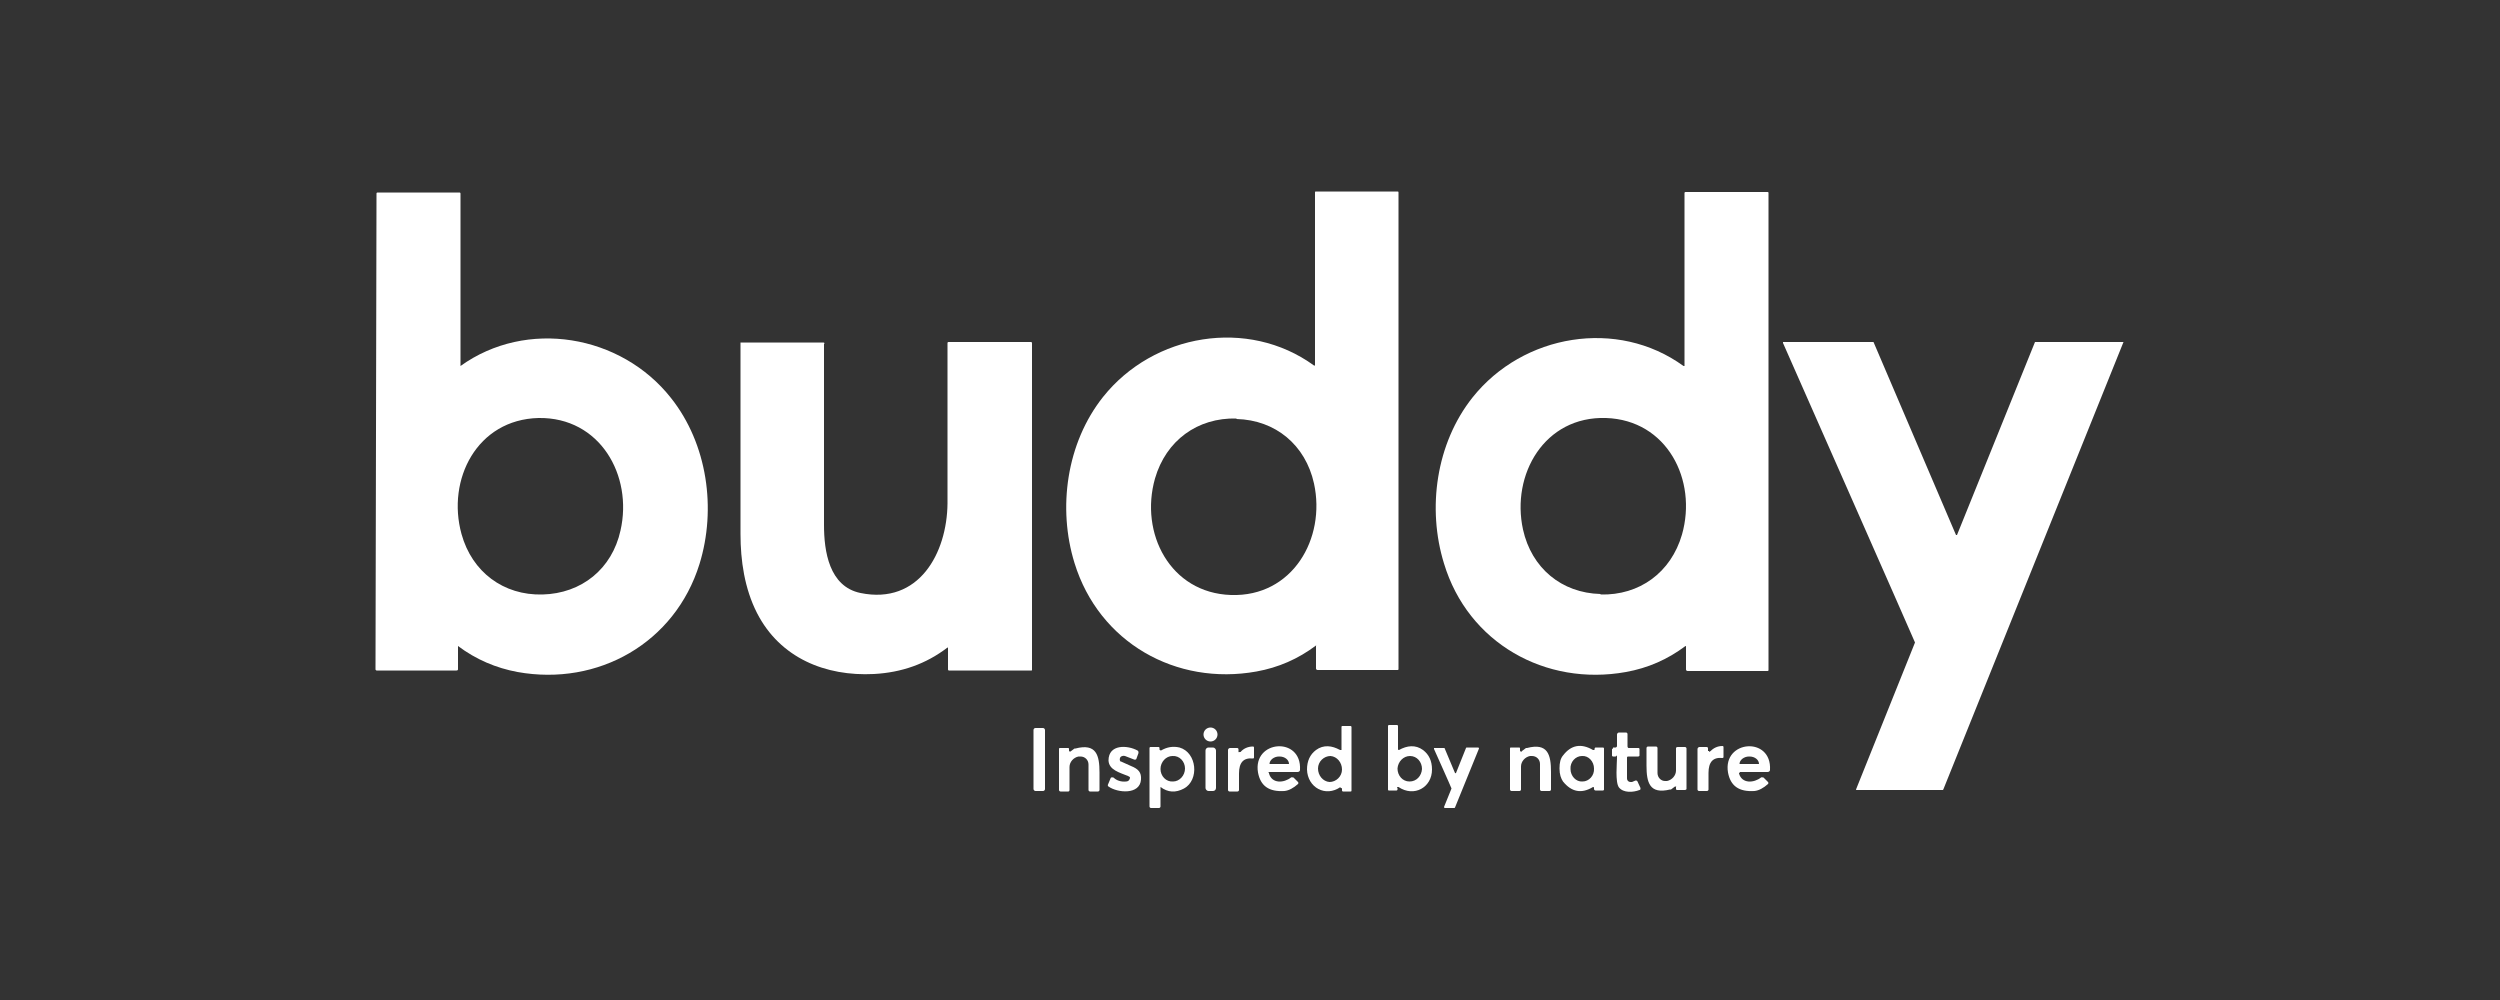
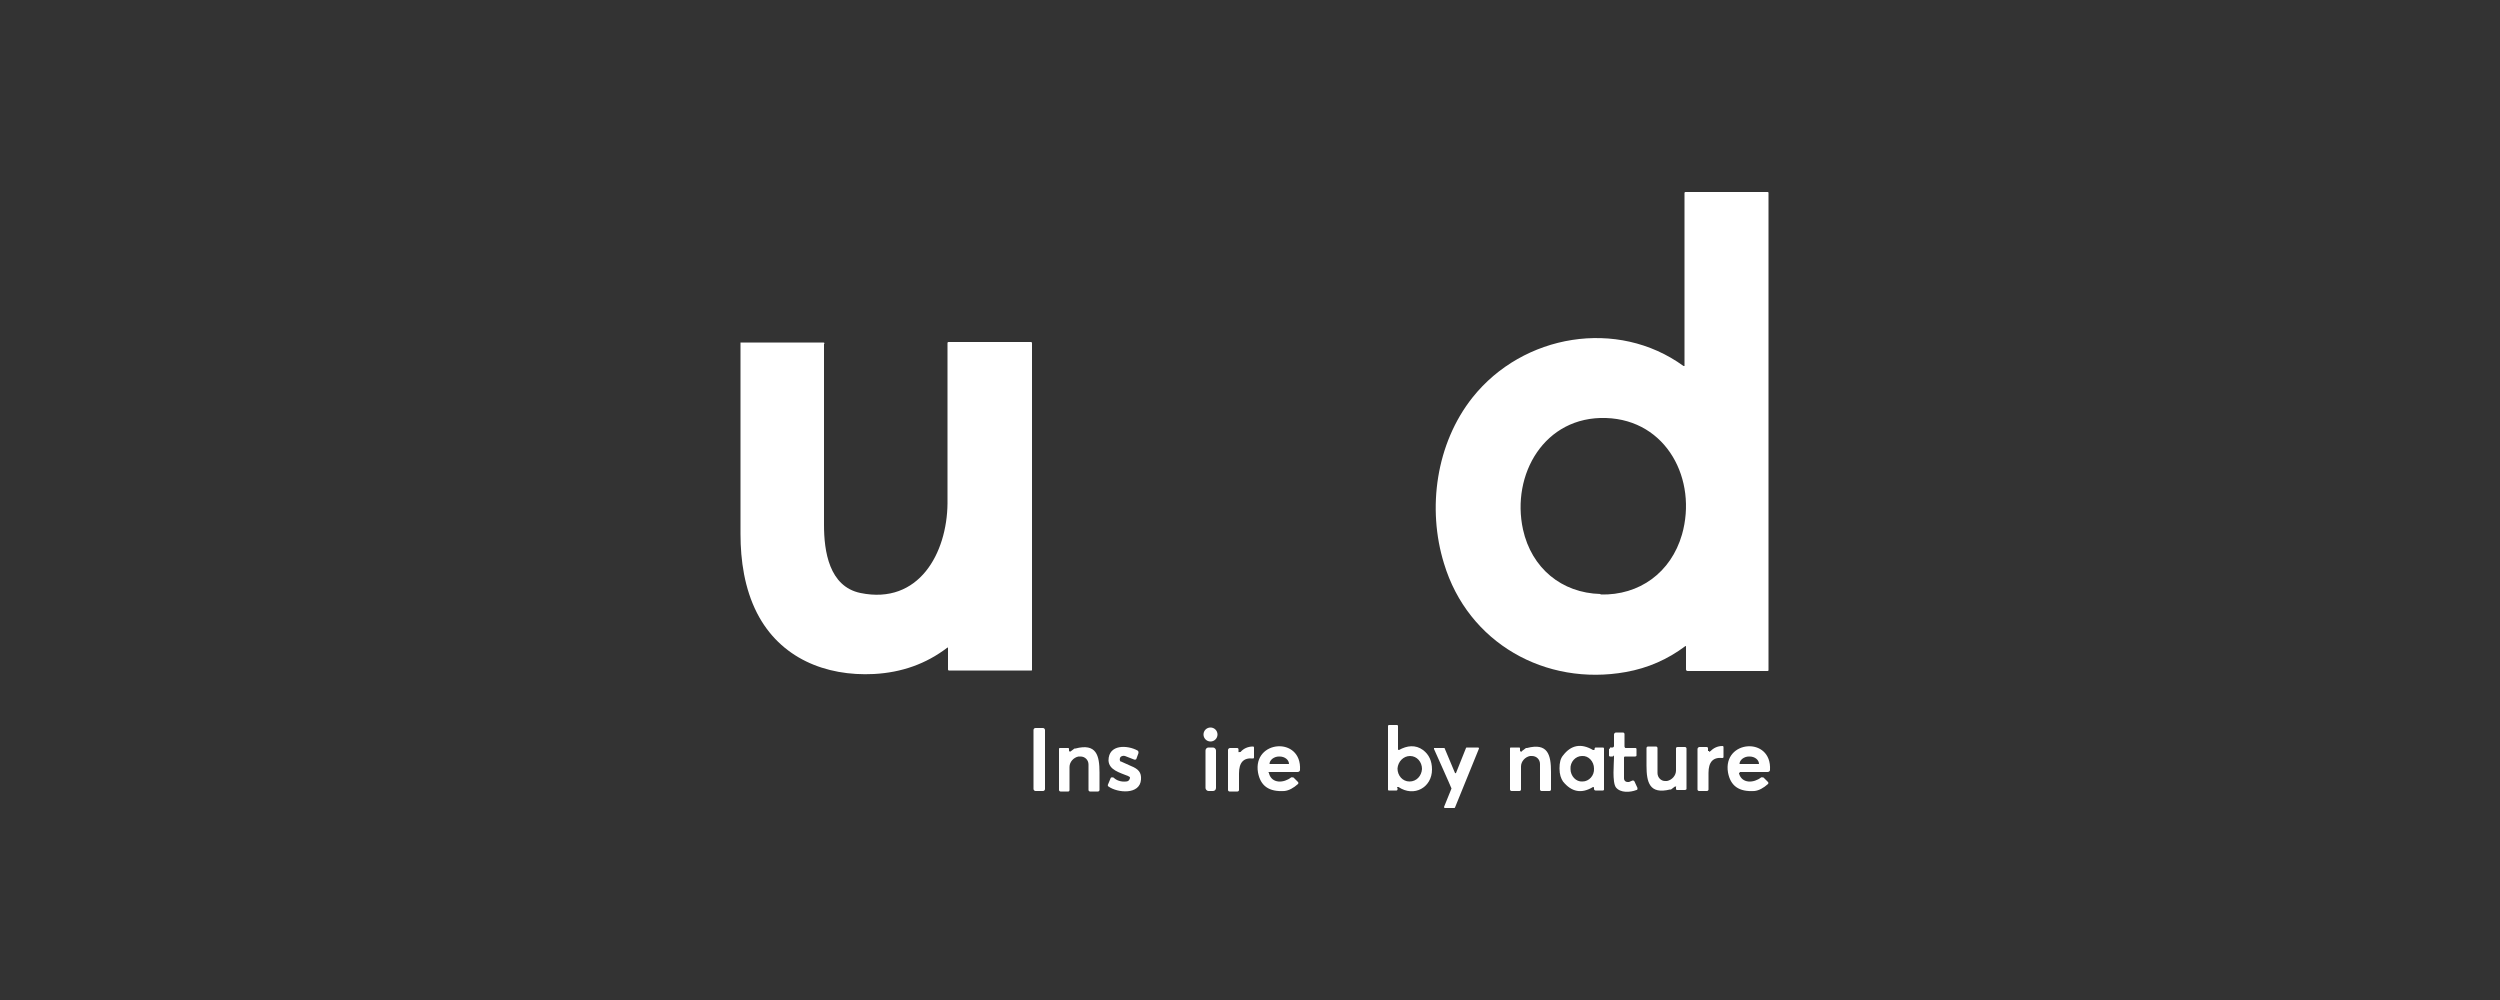
<svg xmlns="http://www.w3.org/2000/svg" id="Calque_1" version="1.1" viewBox="0 0 500 200">
  <rect x="0" y="0" width="500" height="200" fill="#333333" stroke="none" />
  <defs>
    <style>
      .st0 {
        fill: #fff;
      }
    </style>
  </defs>
-   <path class="st0" d="M263.3,129.2s0-.1-.1-.1h0c-3.6,2.7-7.5,4.4-11.9,5.2-16.1,2.9-31.5-5.8-36.4-21.7-3.4-11-1.6-24,5.7-33.2,10.1-12.7,29-15.9,42.2-6.3h.2v-34.6s0-.2.1-.2h16.4c.1,0,.2,0,.2.2v95.3c0,.1,0,.2-.2.2h-16c-.1,0-.3-.1-.3-.3v-4.6h0ZM247.3,83.7c-7.8-.2-14.1,4.4-16.3,12-3.1,10.9,3,22.9,15.2,23.3,12.3.4,19-11.3,16.6-22.3-1.7-7.7-7.7-12.7-15.5-12.9h0Z" />
  <path class="st0" d="M337.2,129.3s0-.1-.1-.1h0c-3.6,2.7-7.5,4.4-11.9,5.2-16.1,2.9-31.6-5.8-36.4-21.7-3.4-11-1.6-24,5.7-33.2,10.1-12.7,29-15.9,42.2-6.3h.2v-34.6s0-.2.2-.2h16.4c.1,0,.2,0,.2.2v95.4c0,.1,0,.2-.2.2h-16c-.1,0-.3-.1-.3-.3v-4.6h0ZM320.1,118.9c7.8.2,14.1-4.4,16.3-12,3.1-10.9-3-22.9-15.2-23.3-12.3-.4-19,11.3-16.6,22.3,1.7,7.7,7.7,12.7,15.5,12.9h0Z" />
-   <path class="st0" d="M388.7,158h-17.4s-.1,0-.1-.1h0l11.8-29.4h0c0-.1-26.4-59.9-26.4-59.9v-.2h18.1l16.5,38.6s.1,0,.2,0h0l15.6-38.6h17.6s.1,0,.1,0h0l-36,89.4h-.1,0Z" />
  <path class="st0" d="M164.8,68.7v36.3c0,5.2,1,12.3,7.3,13.6,11.7,2.4,17.3-8,17.4-17.9v-32.1s0-.2.2-.2h16.4c.2,0,.3,0,.3.3h0v65.3s0,.1-.1.1h-16.5s-.2,0-.2-.2h0v-4.3s0-.1-.1-.1h0c-4.3,3.3-9.2,5-14.7,5.3-9.7.5-18.8-3.2-23.4-12.2-2.5-4.9-3.3-10.5-3.3-15.8v-38.3s0,0,.1,0h16.4c.2,0,.3,0,.3.3h0Z" />
-   <path class="st0" d="M268.1,157.4c-3,2.1-6.6.1-6.7-3.5,0-1.7.6-3,1.8-3.9,1.5-1.1,3.2-.9,4.8,0h.3v-4.6c0-.1,0-.2.2-.2h1.6c.1,0,.2.1.2.2h0v12.7c0,.1,0,.2-.2.2h-1.5c-.1,0-.2-.1-.2-.2v-.3c0-.1,0-.2-.2-.2h-.1v-.2ZM266.1,151.2c-1.3,0-2.5,1.1-2.5,2.5s1,2.6,2.3,2.7c1.3,0,2.5-1.1,2.5-2.5s-1-2.6-2.3-2.7Z" />
  <path class="st0" d="M279.5,157.6v.3c0,.1-.1.2-.2.2h-1.5c-.1,0-.2,0-.2-.2v-12.7c0-.1.1-.2.2-.2h1.6c.1,0,.2.1.2.2h0v4.6c0,.1,0,.2.2.2h0c1.6-.9,3.3-1.1,4.8,0,1.2.9,1.8,2.2,1.8,3.9,0,3.6-3.6,5.6-6.7,3.5h-.3c0,.1.1.2.1.2ZM282,151.2c-1.3,0-2.4,1.1-2.5,2.5h0c0,1.4,1,2.6,2.4,2.6s2.4-1.1,2.5-2.5c0-1.4-1-2.6-2.4-2.6Z" />
  <rect class="st0" x="206.7" y="145.6" width="2.3" height="12.6" rx=".4" ry=".4" />
  <circle class="st0" cx="242.1" cy="146.9" r="1.4" />
-   <path class="st0" d="M322.5,149.5h.6c.1,0,.3-.1.3-.3v-2.3c0-.2.2-.4.4-.4h1.4c.1,0,.3.1.3.3h0v2.5c0,.1.1.3.2.3h2c.1,0,.2.1.2.2v1.3c0,.1-.1.2-.3.2h-2c-.1,0-.2.1-.2.2v4.2c0,.4.3.7.7.7h.3l.7-.3c.2,0,.3,0,.4.2l.6,1.3c0,.2,0,.4-.2.4h0c-1.3.5-3.2.6-4.1-.5-.8-1-.4-5-.4-5.9s-.1-.3-.3-.3h-.5c-.1,0-.2-.1-.2-.2v-1.2c0-.1.1-.2.2-.2v-.2Z" />
-   <path class="st0" d="M232.3,157.4h-.2v3.9c0,.1-.1.3-.3.3h-1.6c-.1,0-.3-.1-.3-.3v-11.7c0-.1.1-.2.2-.2h1.6s.2,0,.2.2h0v.3c0,.1.2.2.3.2h0c1.2-.7,2.4-.9,3.7-.6,3.5,1,4,6.5.9,8.2-1.7.9-3.2.8-4.7-.3h.2ZM234.5,151.2c-1.3,0-2.4,1.2-2.4,2.6h0c0,1.4,1.1,2.6,2.5,2.5h0c1.3,0,2.4-1.2,2.4-2.6h0c0-1.4-1.1-2.6-2.5-2.5h0Z" />
+   <path class="st0" d="M322.5,149.5c.1,0,.3-.1.3-.3v-2.3c0-.2.2-.4.4-.4h1.4c.1,0,.3.1.3.3h0v2.5c0,.1.1.3.2.3h2c.1,0,.2.1.2.2v1.3c0,.1-.1.2-.3.2h-2c-.1,0-.2.1-.2.2v4.2c0,.4.3.7.7.7h.3l.7-.3c.2,0,.3,0,.4.2l.6,1.3c0,.2,0,.4-.2.4h0c-1.3.5-3.2.6-4.1-.5-.8-1-.4-5-.4-5.9s-.1-.3-.3-.3h-.5c-.1,0-.2-.1-.2-.2v-1.2c0-.1.1-.2.2-.2v-.2Z" />
  <path class="st0" d="M248.1,150.4c.6-.7,1.5-1.1,2.5-1.1,0,0,.2,0,.2.2v2s0,.2-.2.2h0c-1.9-.2-2.8.8-2.8,3v3.3c0,.1-.1.3-.3.3h-1.6c-.1,0-.3-.1-.3-.3v-8c0-.2.2-.4.4-.4h1.4c.2,0,.3.1.3.3h0v.5s.1.1.2,0h.2Z" />
  <path class="st0" d="M253.8,154.7c.6,2.1,3,1.9,4.4.8.1-.1.3,0,.5,0l.9.9c.1.1.1.3,0,.4h0c-.9.8-1.8,1.3-2.7,1.4-3.1.2-4.8-1-5.3-3.7-1.1-6.5,8.8-7.3,8.4-.5,0,.2-.2.4-.5.4h-5.6c-.1,0-.2,0-.2.2h.1ZM254,152.8h3.8c0-.8-.8-1.5-1.9-1.5h-.1c-1,0-1.9.7-1.9,1.5h.1Z" />
  <path class="st0" d="M341.8,150.3s.1.1.2,0h0c.7-.7,1.5-1.1,2.5-1.1,0,0,.2,0,.2.2v2s0,.2-.2.2h0c-1.9-.2-2.8.8-2.8,3v3.3c0,.1-.1.3-.3.3h-1.6c-.1,0-.3-.1-.3-.3v-8.1c0-.2.2-.4.4-.4h1.4c.2,0,.3.1.3.3h0v.5h.2Z" />
  <path class="st0" d="M348,154.5c-.1,0-.2,0-.2.2h0c.6,2.1,3,1.9,4.4.8.1-.1.3,0,.5,0l.9.9c.1.1.1.3,0,.4h0c-.9.8-1.8,1.3-2.7,1.4-3.1.2-4.8-1-5.3-3.7-1.1-6.5,8.8-7.3,8.4-.5,0,.2-.2.4-.5.4h-5.6.1ZM348,152.8h3.8c0-.8-.8-1.5-1.9-1.5h-.1c-1,0-1.9.7-1.9,1.5h.1Z" />
  <path class="st0" d="M213.8,150.1c0,.1,0,.2.2.2h.1l.8-.6h.2c4.2-1.1,4.8,1.4,4.8,4.8v3.5c0,.1-.1.3-.3.3h-1.6c-.1,0-.3-.1-.3-.3h0v-5.1c0-.9-.7-1.6-1.6-1.6h-.4c-1,.2-1.8,1.1-1.8,2.1v4.6c0,.1,0,.2-.2.3h-1.6c-.1,0-.3-.1-.3-.3h0v-8.2c0-.1,0-.2.2-.2h1.6c.1,0,.2,0,.2.2v.4h0Z" />
  <path class="st0" d="M221.6,156.9l.5-1.2c0-.2.3-.3.5-.2h.1c.6.6,1.5.9,2.5.8.5,0,.8-.4.8-.8h0c0-.1-.2-.2-.4-.3-1.7-.7-3.8-1.2-3.9-3.1,0-3.3,3.8-3.1,5.8-2,.2.1.2.3.2.5l-.4,1.1c0,.2-.3.3-.5.2l-1.8-.7c-.3-.1-.7,0-.9.2h0c-.2.3-.2.7,0,.9h.1c.4.2,1.1.5,2,.9,1.5.6,2.1,1.3,2,2.7-.2,3.1-4.7,2.7-6.5,1.4-.1,0-.2-.3-.1-.4h0Z" />
  <path class="st0" d="M304.4,150.2l.8-.6h.2c4.2-1.1,4.8,1.4,4.8,4.8v3.5c0,.1-.1.3-.3.3h-1.6c-.1,0-.3-.1-.3-.3h0v-5.1c0-.9-.7-1.6-1.6-1.6h-.4c-1,.2-1.8,1.1-1.8,2.1v4.6c0,.1-.1.3-.3.3h-1.6c-.1,0-.3-.1-.3-.3v-8.2c0-.1,0-.2.2-.2h1.6c.1,0,.2,0,.2.2v.4c0,.1,0,.2.2.2h.2Z" />
  <path class="st0" d="M320.8,153.8v4.1c0,.1-.1.2-.2.2h-1.5c-.1,0-.3-.1-.3-.3h0v-.2c0-.1,0-.2-.2-.2h0c-2.3,1.4-4.3,1-6-1.1-.4-.6-.7-1.4-.7-2.6s.2-2,.7-2.6c1.6-2.1,3.6-2.5,6-1.1h.3v-.2c0-.1.1-.3.2-.3h1.5c.1,0,.2.1.2.2v4.1h0ZM316.4,151.2c-1.3,0-2.4,1.2-2.3,2.6h0c0,1.4,1.1,2.6,2.4,2.5,1.3,0,2.4-1.2,2.3-2.6h0c0-1.4-1.1-2.6-2.4-2.5Z" />
  <rect class="st0" x="241.1" y="149.5" width="2.1" height="8.7" rx=".6" ry=".6" />
  <path class="st0" d="M293.8,149.5h1.8s.2,0,.2.2h0l-4.8,11.8s0,.1-.2.1h-1.8s-.2,0-.2-.2h0l1.5-3.7h0c0-.1-3.5-7.9-3.5-7.9v-.2h2.1l2.1,5s.1.1.2,0h0l2-5s0-.1.2-.1h.4Z" />
  <path class="st0" d="M335.3,157.5s0-.2-.2-.2h-.1l-.8.6h-.2c-4.1,1-4.7-1.4-4.7-4.8v-3.5c0-.1.1-.3.3-.3h1.6c.1,0,.3.1.3.3h0v5c0,.9.7,1.6,1.5,1.6h.4c1-.2,1.8-1.1,1.8-2.1v-4.5c0-.1.2-.2.3-.2h1.5c.1,0,.3.1.3.3s0,0,0,0v8.1c0,.1-.2.2-.3.2h-1.6c-.1,0-.2-.1-.2-.2h0v-.4h.1Z" />
-   <path class="st0" d="M91.6,129.2v4.6c0,.1,0,.3-.3.3h-16c0,0-.2-.1-.2-.2l.2-95.2c0,0,0-.2.2-.2h16.4s.2,0,.2.2v34.5h0c13.2-9.5,32.1-6.3,42.1,6.4,7.3,9.2,9.1,22.2,5.7,33.2-4.9,15.8-20.3,24.5-36.4,21.6-4.3-.8-8.3-2.5-11.9-5.2h-.2.2ZM108.5,118.9c7.8-.2,13.9-5.1,15.6-12.8,2.5-11-4.1-22.7-16.4-22.5-12.3.3-18.4,12.3-15.4,23.2,2.1,7.6,8.4,12.3,16.2,12.1Z" />
</svg>